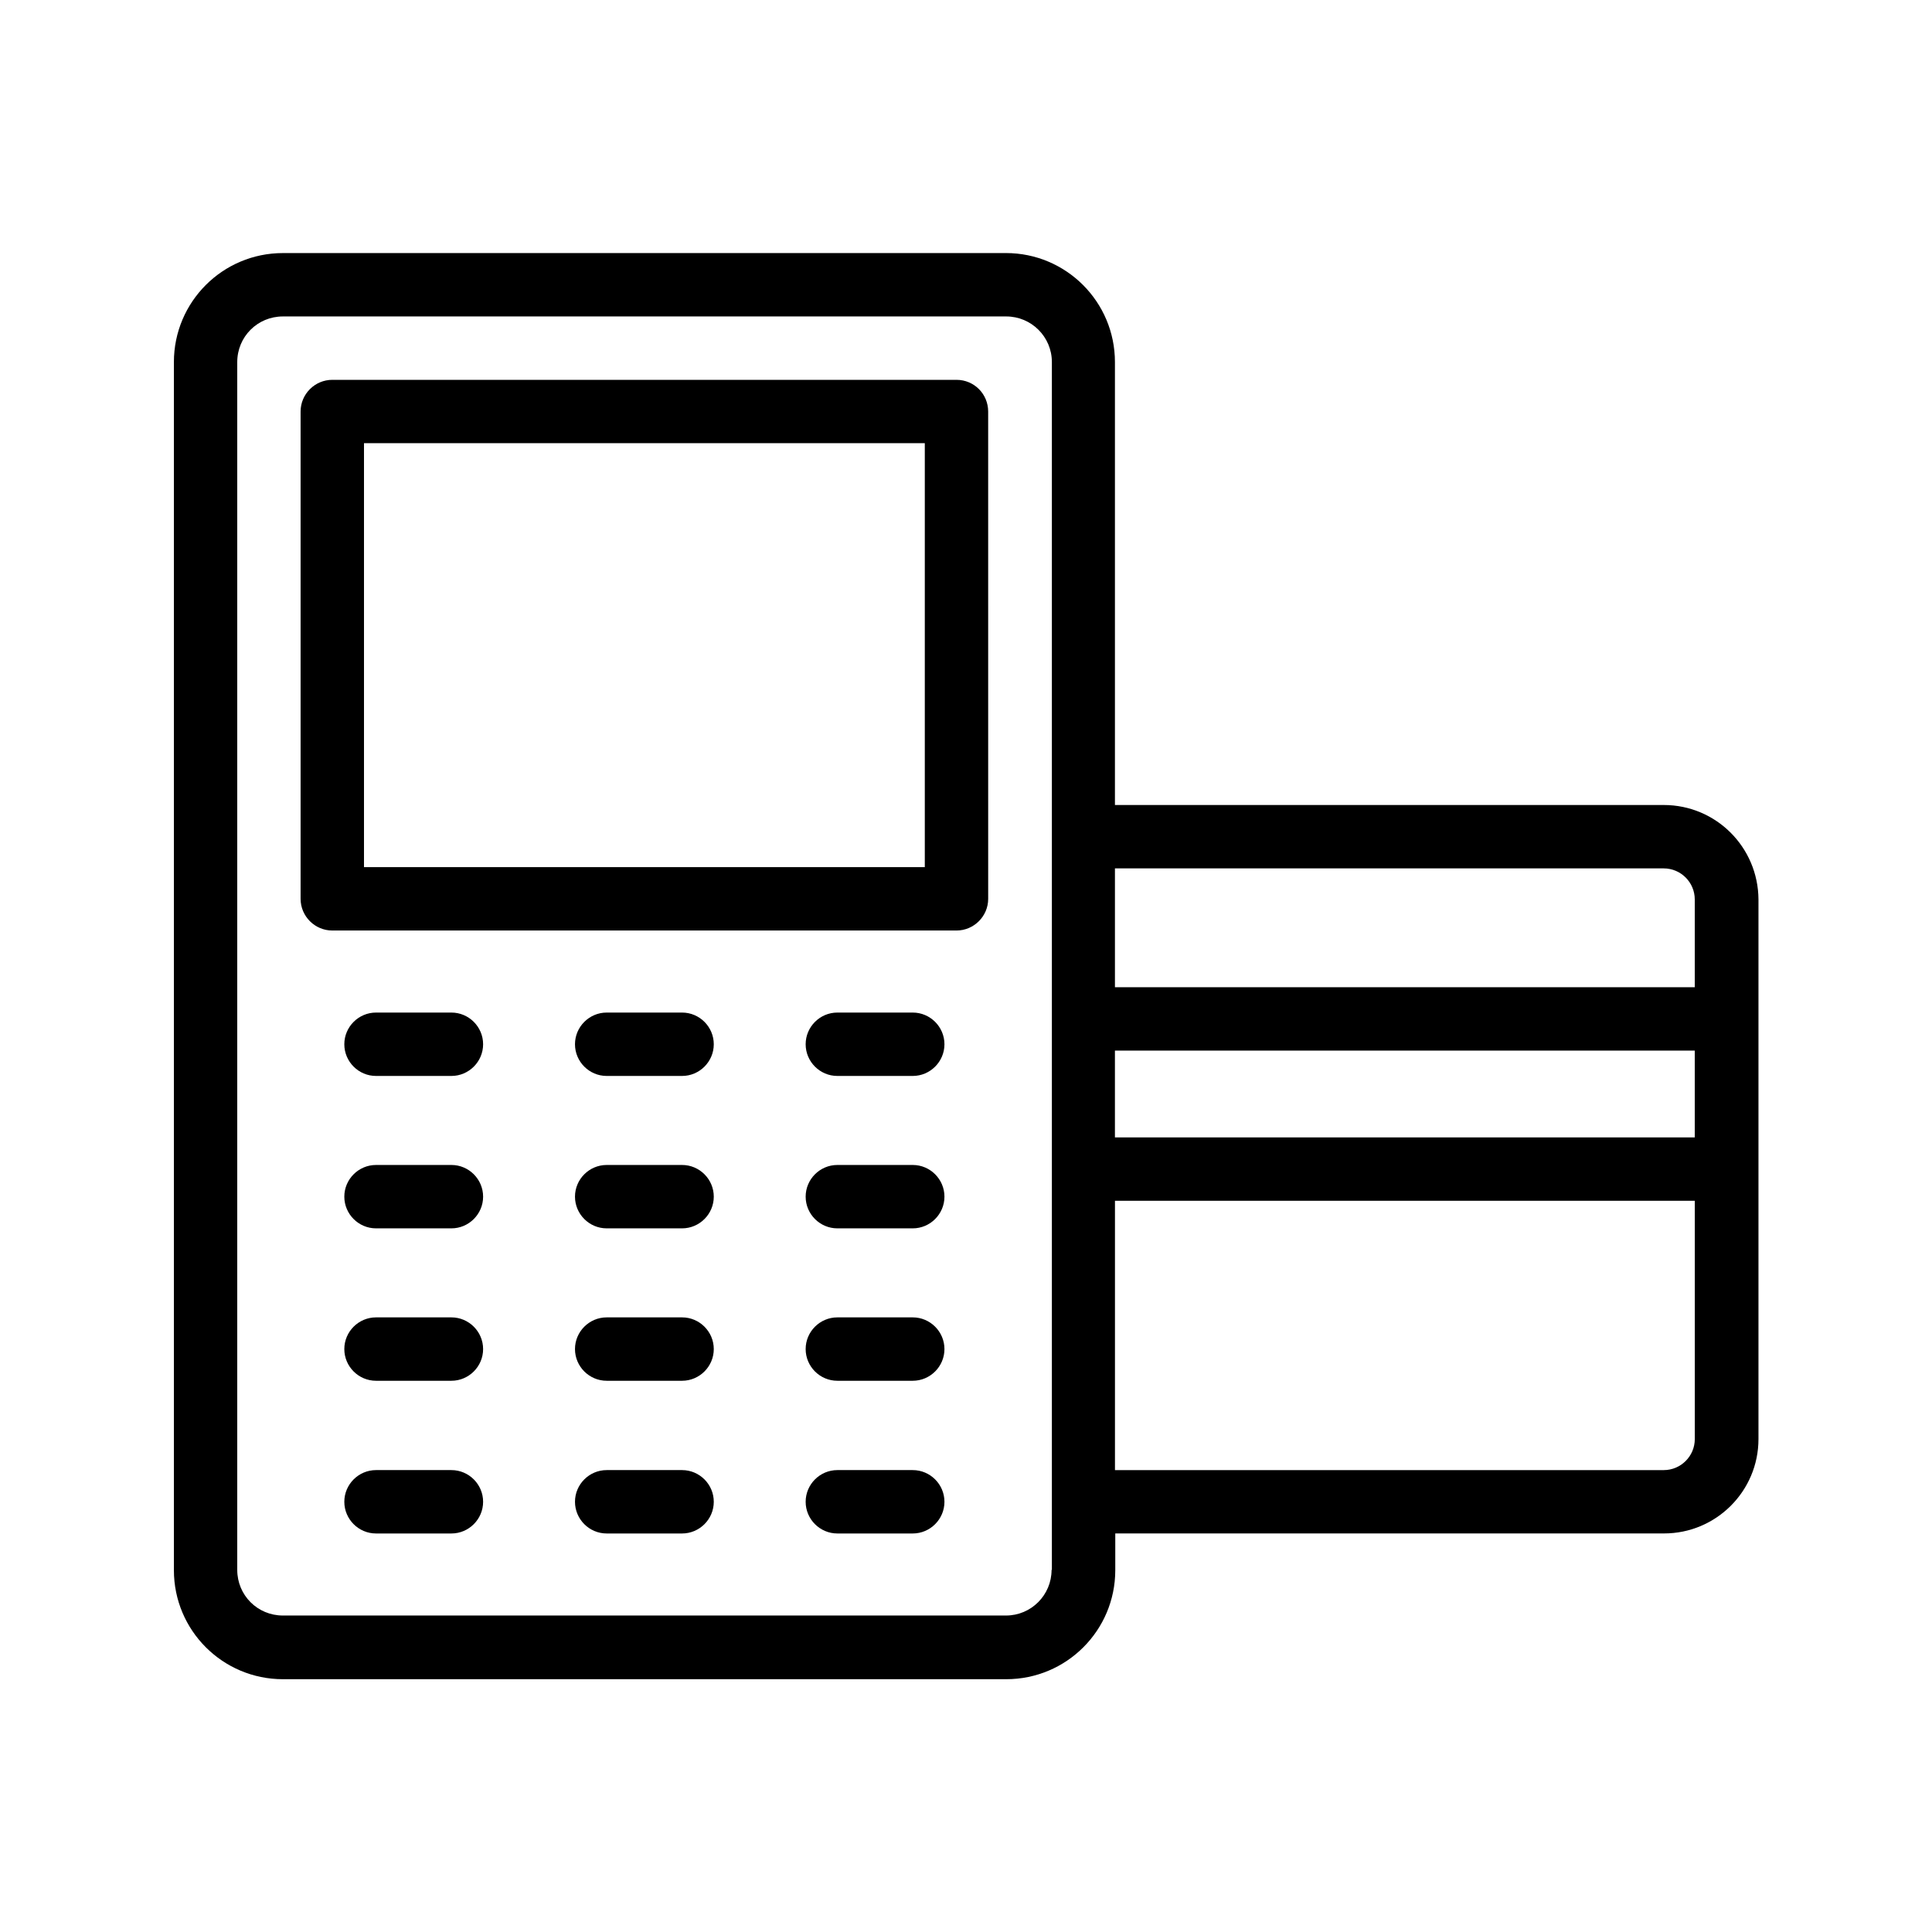
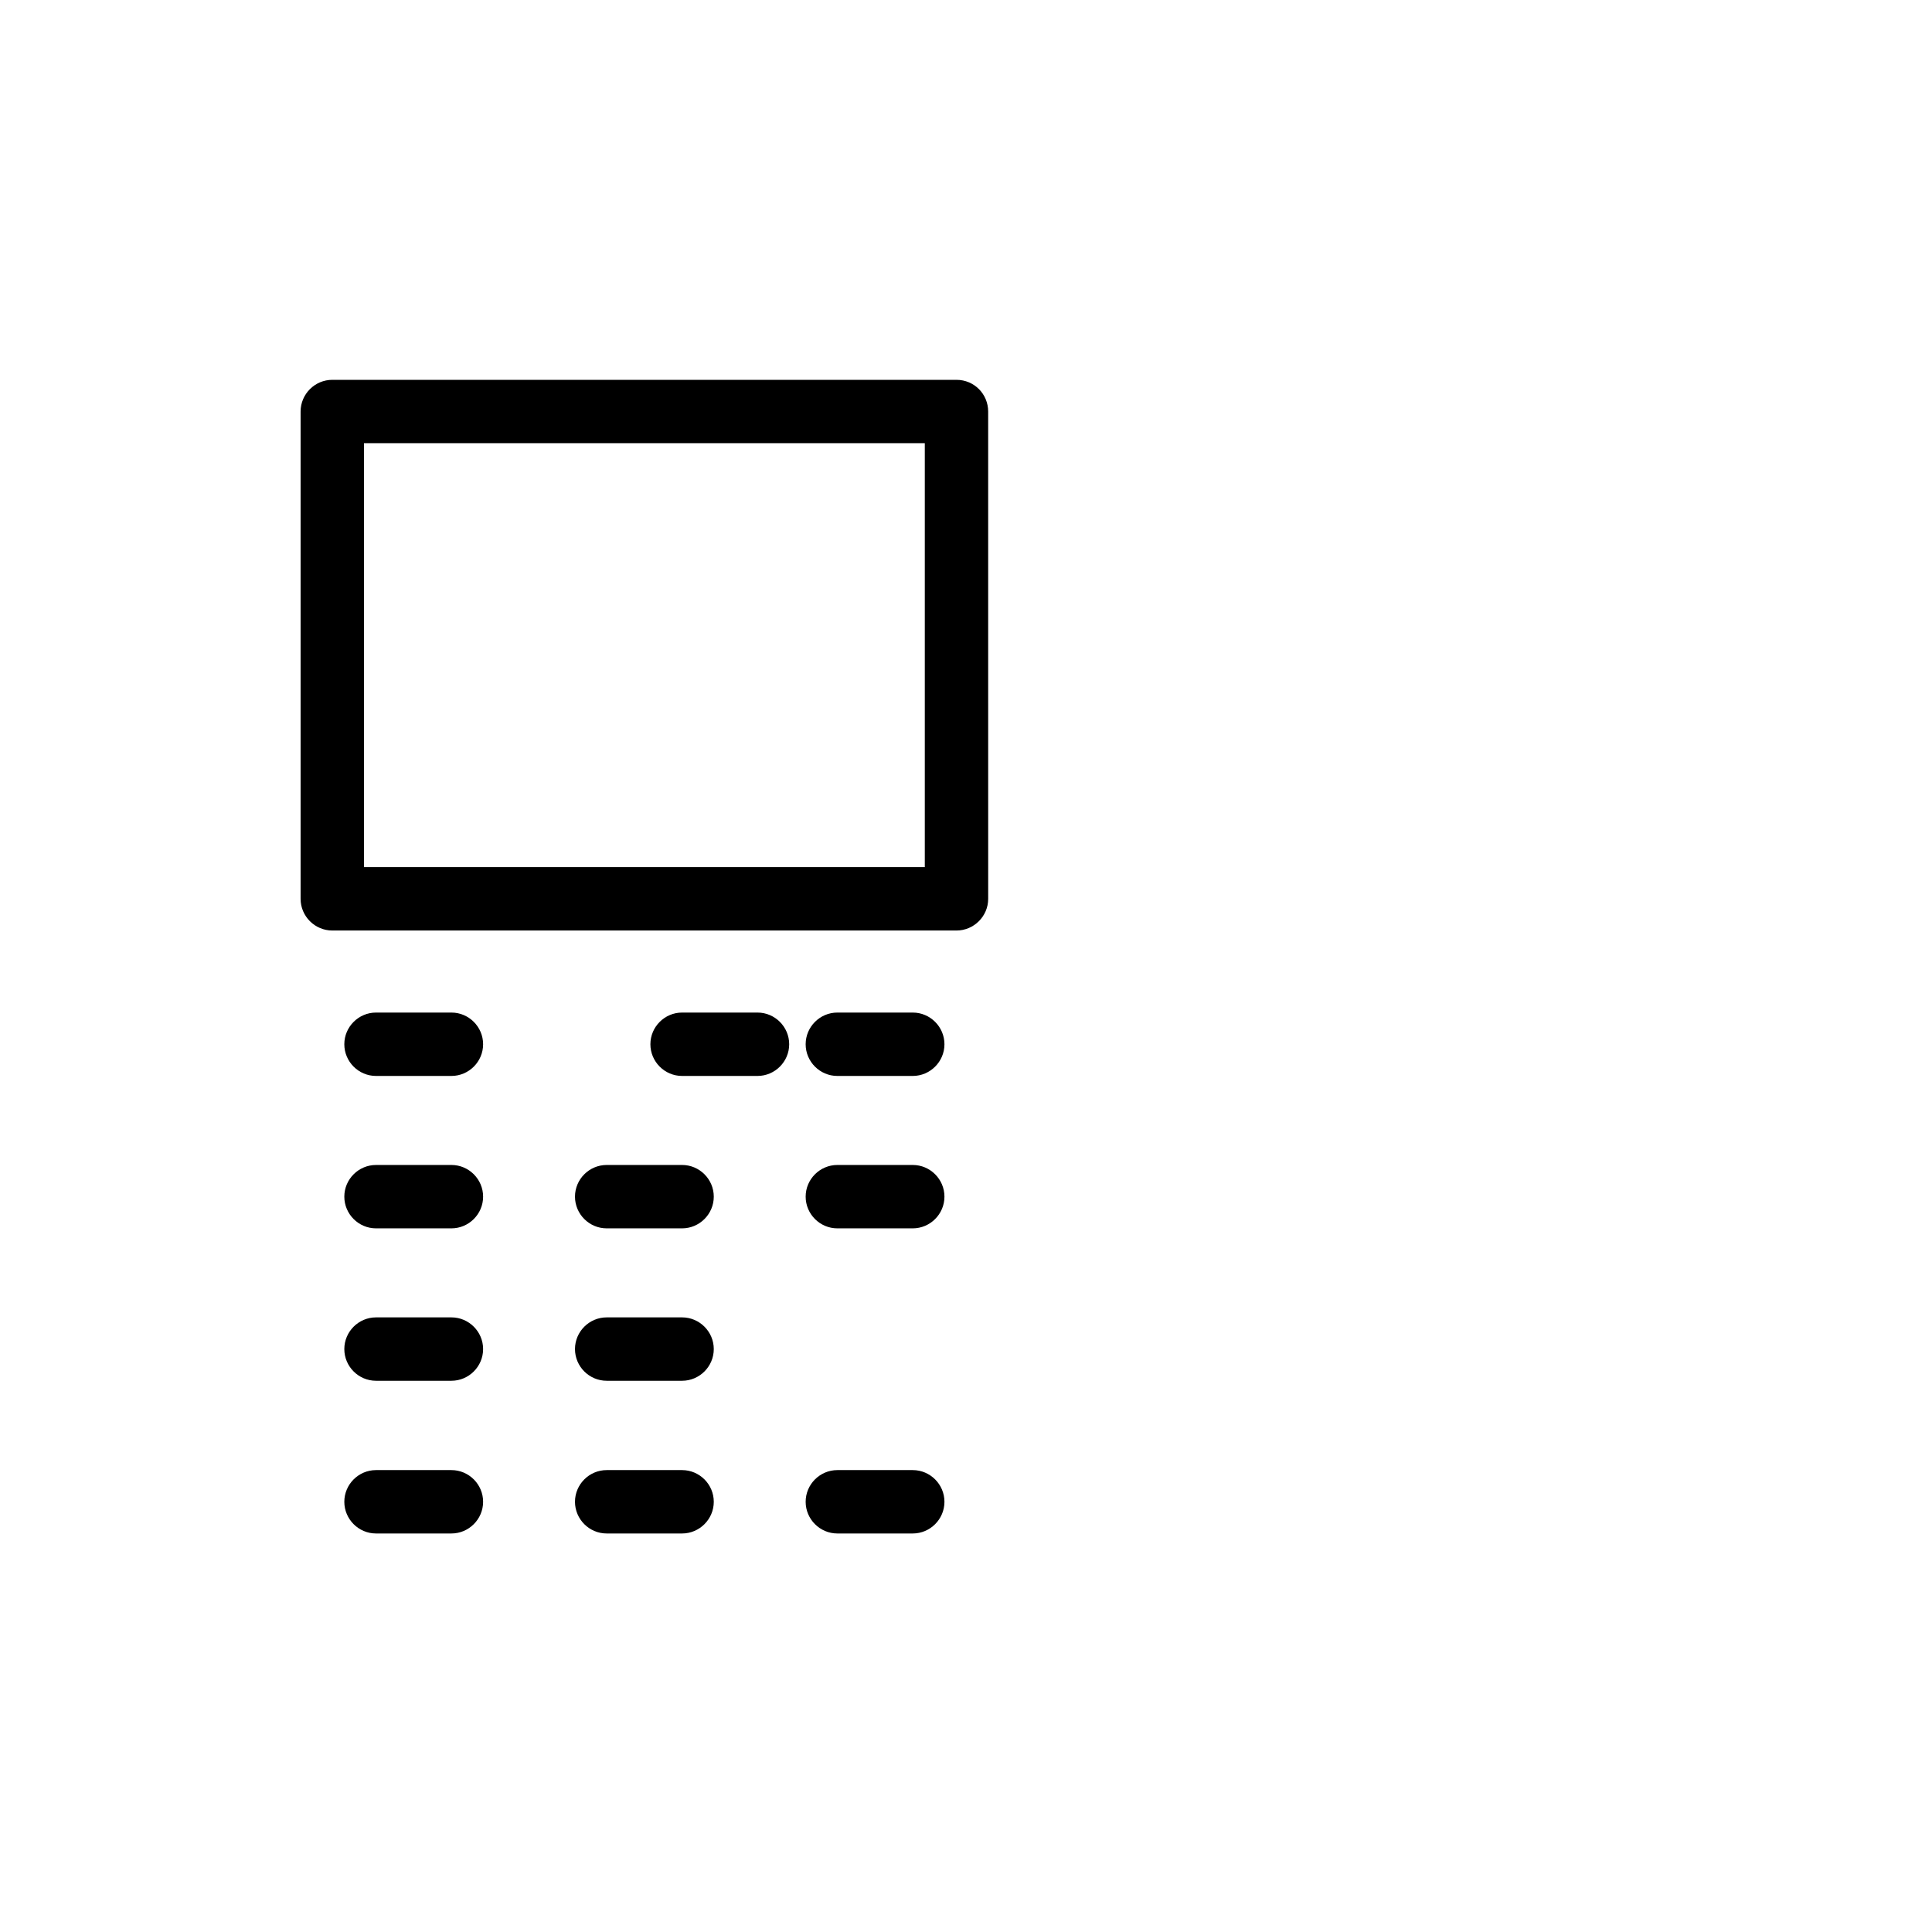
<svg xmlns="http://www.w3.org/2000/svg" fill="#000000" width="800px" height="800px" version="1.1" viewBox="144 144 512 512">
  <g>
    <path d="m397.48 244.66h-165.42c-4.617 0-8.398 3.777-8.398 8.398v129.14c0 4.617 3.777 8.398 8.398 8.398h165.42c4.617 0 8.398-3.777 8.398-8.398l-0.004-129.14c0-4.617-3.691-8.398-8.395-8.398zm-8.398 129.14h-148.62v-112.35h148.62z" />
    <path d="m263.63 412.34h-19.984c-4.617 0-8.398 3.777-8.398 8.398 0 4.617 3.777 8.398 8.398 8.398h19.984c4.617 0 8.398-3.777 8.398-8.398 0-4.621-3.777-8.398-8.398-8.398z" />
-     <path d="m324.76 412.34h-19.984c-4.617 0-8.398 3.777-8.398 8.398 0 4.617 3.777 8.398 8.398 8.398h19.984c4.617 0 8.398-3.777 8.398-8.398 0-4.621-3.777-8.398-8.398-8.398z" />
+     <path d="m324.76 412.34c-4.617 0-8.398 3.777-8.398 8.398 0 4.617 3.777 8.398 8.398 8.398h19.984c4.617 0 8.398-3.777 8.398-8.398 0-4.621-3.777-8.398-8.398-8.398z" />
    <path d="m385.89 412.34h-19.984c-4.617 0-8.398 3.777-8.398 8.398 0 4.617 3.777 8.398 8.398 8.398h19.984c4.617 0 8.398-3.777 8.398-8.398 0-4.621-3.777-8.398-8.398-8.398z" />
    <path d="m263.63 452.73h-19.984c-4.617 0-8.398 3.777-8.398 8.398 0 4.617 3.777 8.398 8.398 8.398h19.984c4.617 0 8.398-3.777 8.398-8.398s-3.777-8.398-8.398-8.398z" />
    <path d="m324.76 452.73h-19.984c-4.617 0-8.398 3.777-8.398 8.398 0 4.617 3.777 8.398 8.398 8.398h19.984c4.617 0 8.398-3.777 8.398-8.398s-3.777-8.398-8.398-8.398z" />
    <path d="m385.89 452.73h-19.984c-4.617 0-8.398 3.777-8.398 8.398 0 4.617 3.777 8.398 8.398 8.398h19.984c4.617 0 8.398-3.777 8.398-8.398s-3.777-8.398-8.398-8.398z" />
    <path d="m263.63 493.12h-19.984c-4.617 0-8.398 3.777-8.398 8.398 0 4.617 3.777 8.398 8.398 8.398h19.984c4.617 0 8.398-3.777 8.398-8.398 0-4.621-3.777-8.398-8.398-8.398z" />
    <path d="m324.76 493.12h-19.984c-4.617 0-8.398 3.777-8.398 8.398 0 4.617 3.777 8.398 8.398 8.398h19.984c4.617 0 8.398-3.777 8.398-8.398 0-4.621-3.777-8.398-8.398-8.398z" />
-     <path d="m385.89 493.12h-19.984c-4.617 0-8.398 3.777-8.398 8.398 0 4.617 3.777 8.398 8.398 8.398h19.984c4.617 0 8.398-3.777 8.398-8.398 0-4.621-3.777-8.398-8.398-8.398z" />
    <path d="m263.63 533.59h-19.984c-4.617 0-8.398 3.777-8.398 8.398 0 4.617 3.777 8.398 8.398 8.398h19.984c4.617 0 8.398-3.777 8.398-8.398 0-4.621-3.777-8.398-8.398-8.398z" />
    <path d="m324.76 533.59h-19.984c-4.617 0-8.398 3.777-8.398 8.398 0 4.617 3.777 8.398 8.398 8.398h19.984c4.617 0 8.398-3.777 8.398-8.398 0-4.621-3.777-8.398-8.398-8.398z" />
    <path d="m385.89 533.59h-19.984c-4.617 0-8.398 3.777-8.398 8.398 0 4.617 3.777 8.398 8.398 8.398h19.984c4.617 0 8.398-3.777 8.398-8.398 0-4.621-3.777-8.398-8.398-8.398z" />
-     <path d="m584.9 357.34h-145.43v-117.39c0-15.953-12.93-28.887-28.887-28.887l-191.61 0.004c-15.957 0-28.887 12.93-28.887 28.883v320.17c0 15.953 12.93 28.887 28.887 28.887h191.7c15.953 0 28.887-12.93 28.887-28.887v-9.742h145.43c13.77 0 25.023-11.168 25.023-25.023v-143c-0.09-13.852-11.258-25.02-25.109-25.02zm0 16.793c4.535 0 8.23 3.695 8.23 8.23v23.258h-153.66v-31.488zm8.227 71.289h-153.66v-23.008h153.66zm-170.45 114.62c0 6.633-5.375 12.09-12.09 12.09h-191.62c-6.719 0-12.094-5.375-12.094-12.09v-320.09c0-6.715 5.375-12.09 12.094-12.09h191.7c6.633 0 12.09 5.375 12.09 12.09v320.09zm162.23-26.449h-145.43v-71.371l153.66-0.004v63.145c0 4.535-3.695 8.23-8.227 8.23z" />
  </g>
</svg>